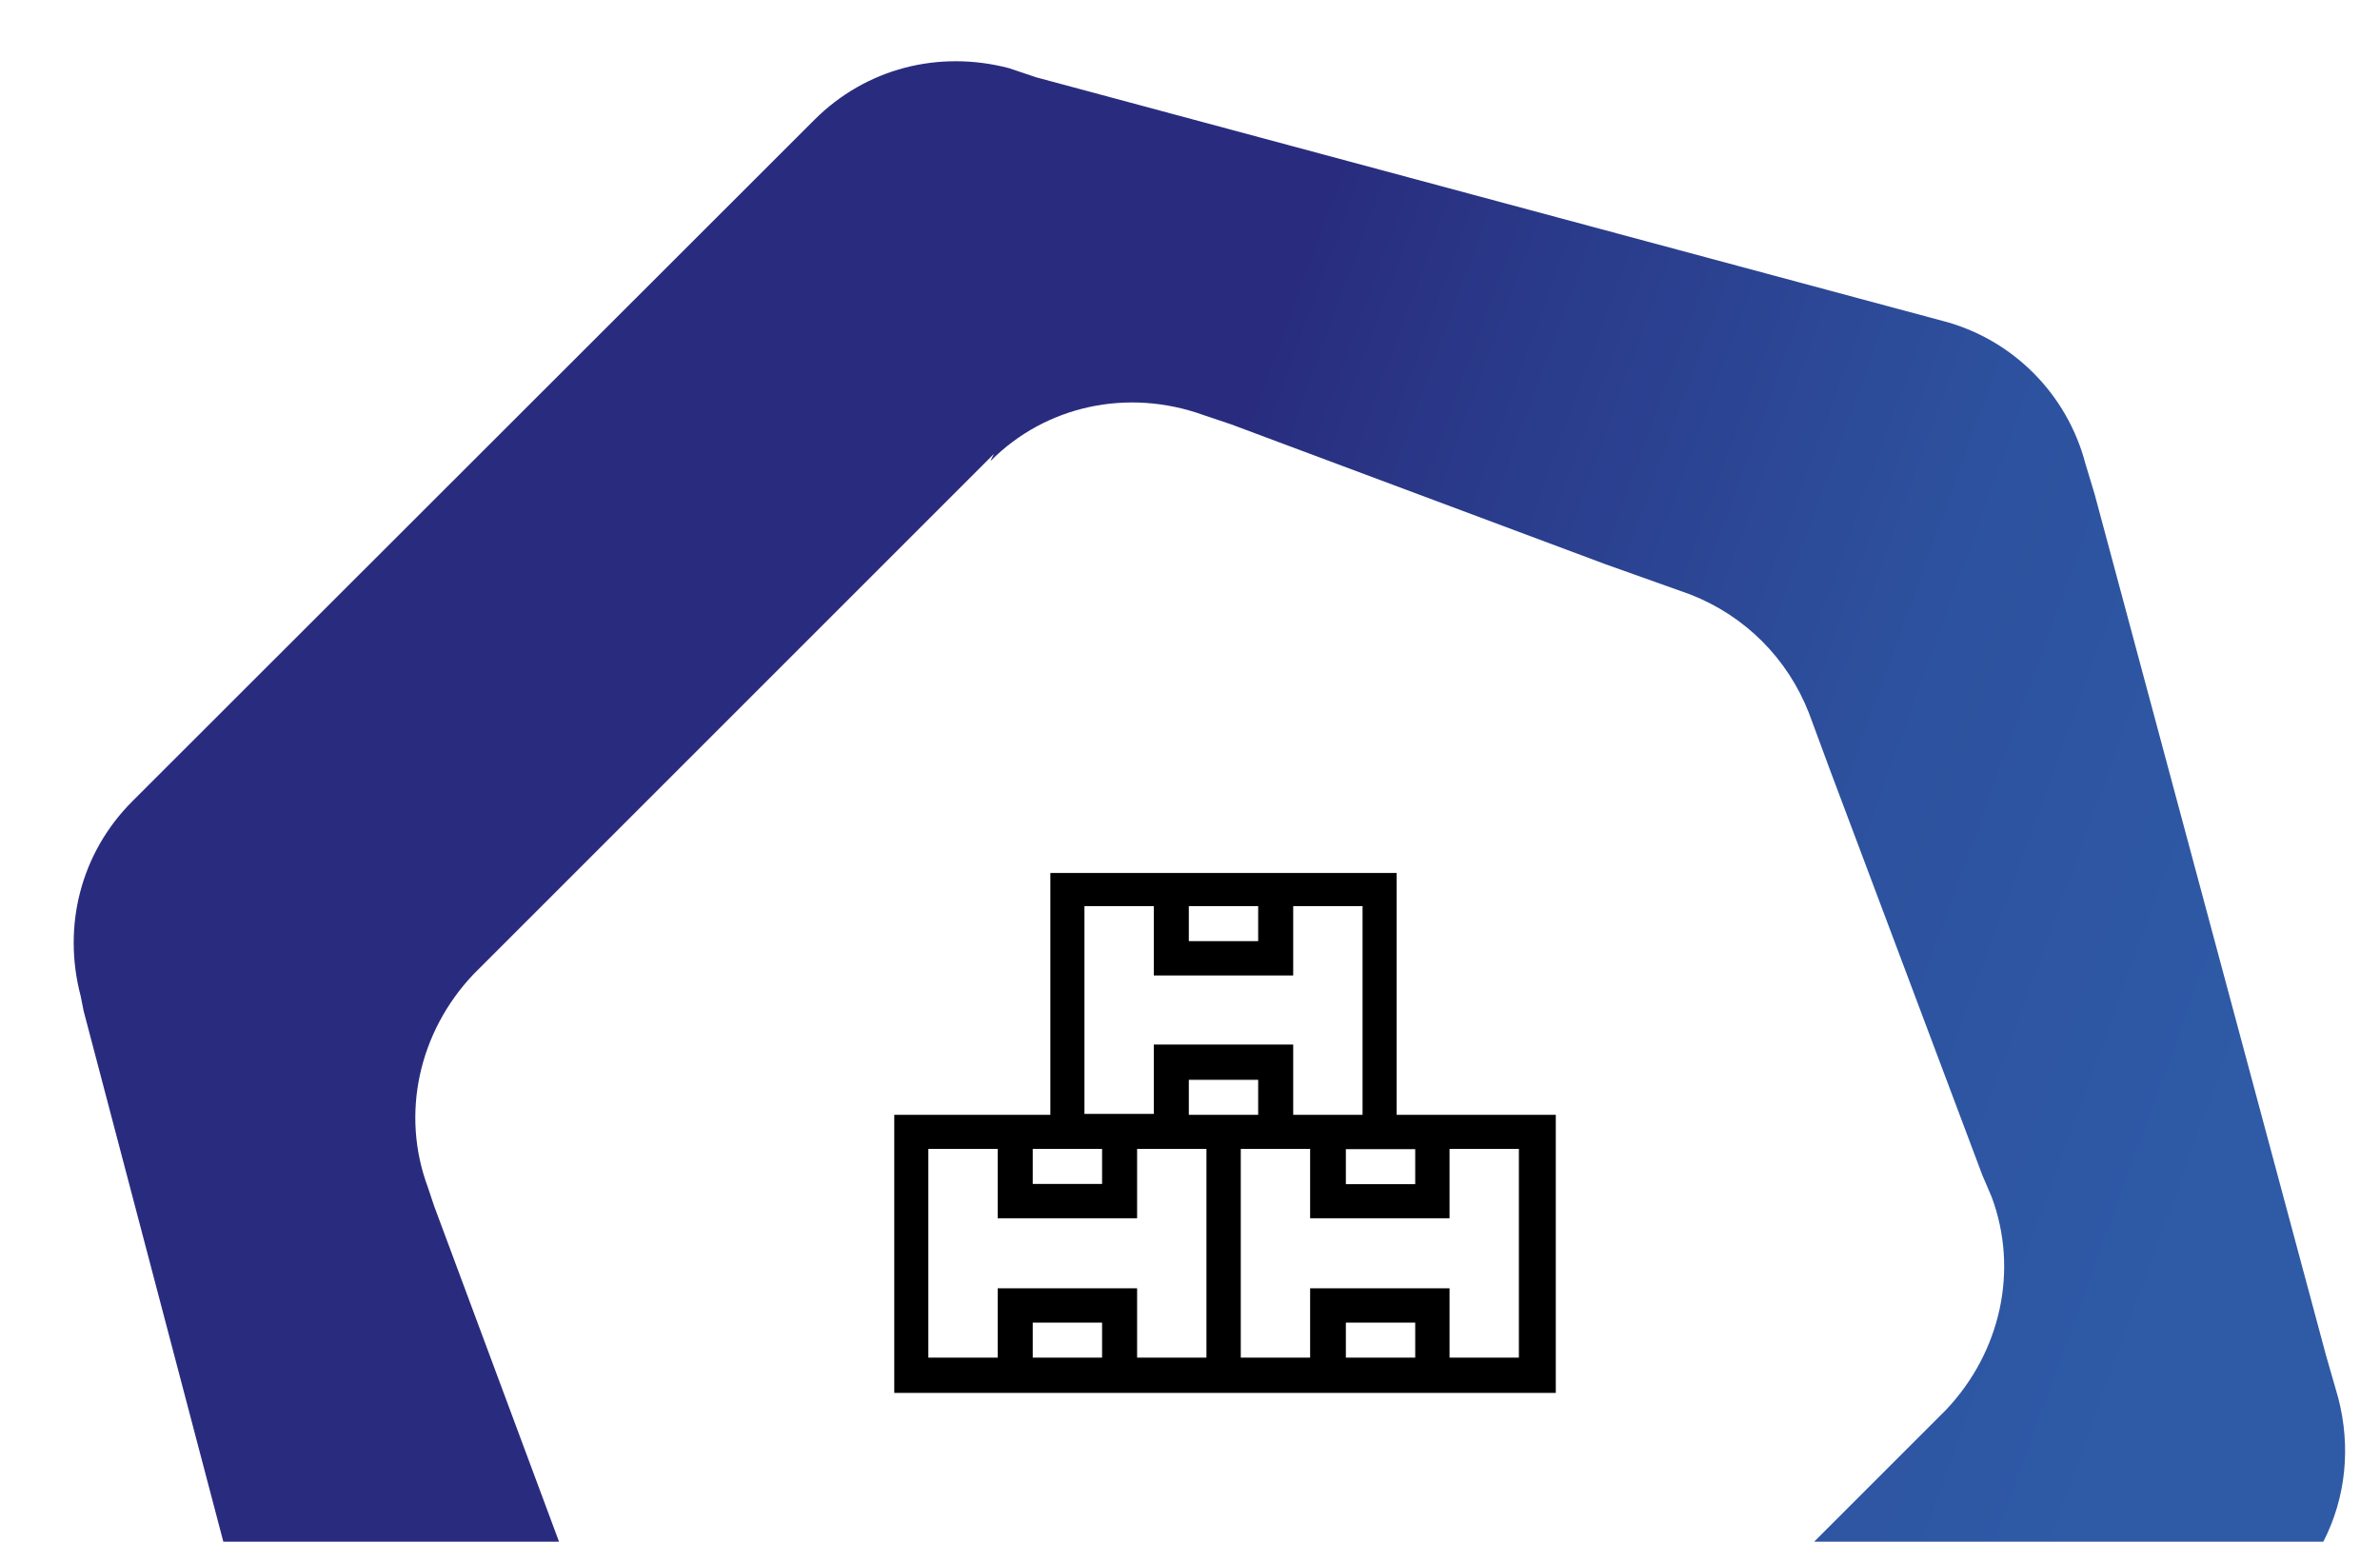
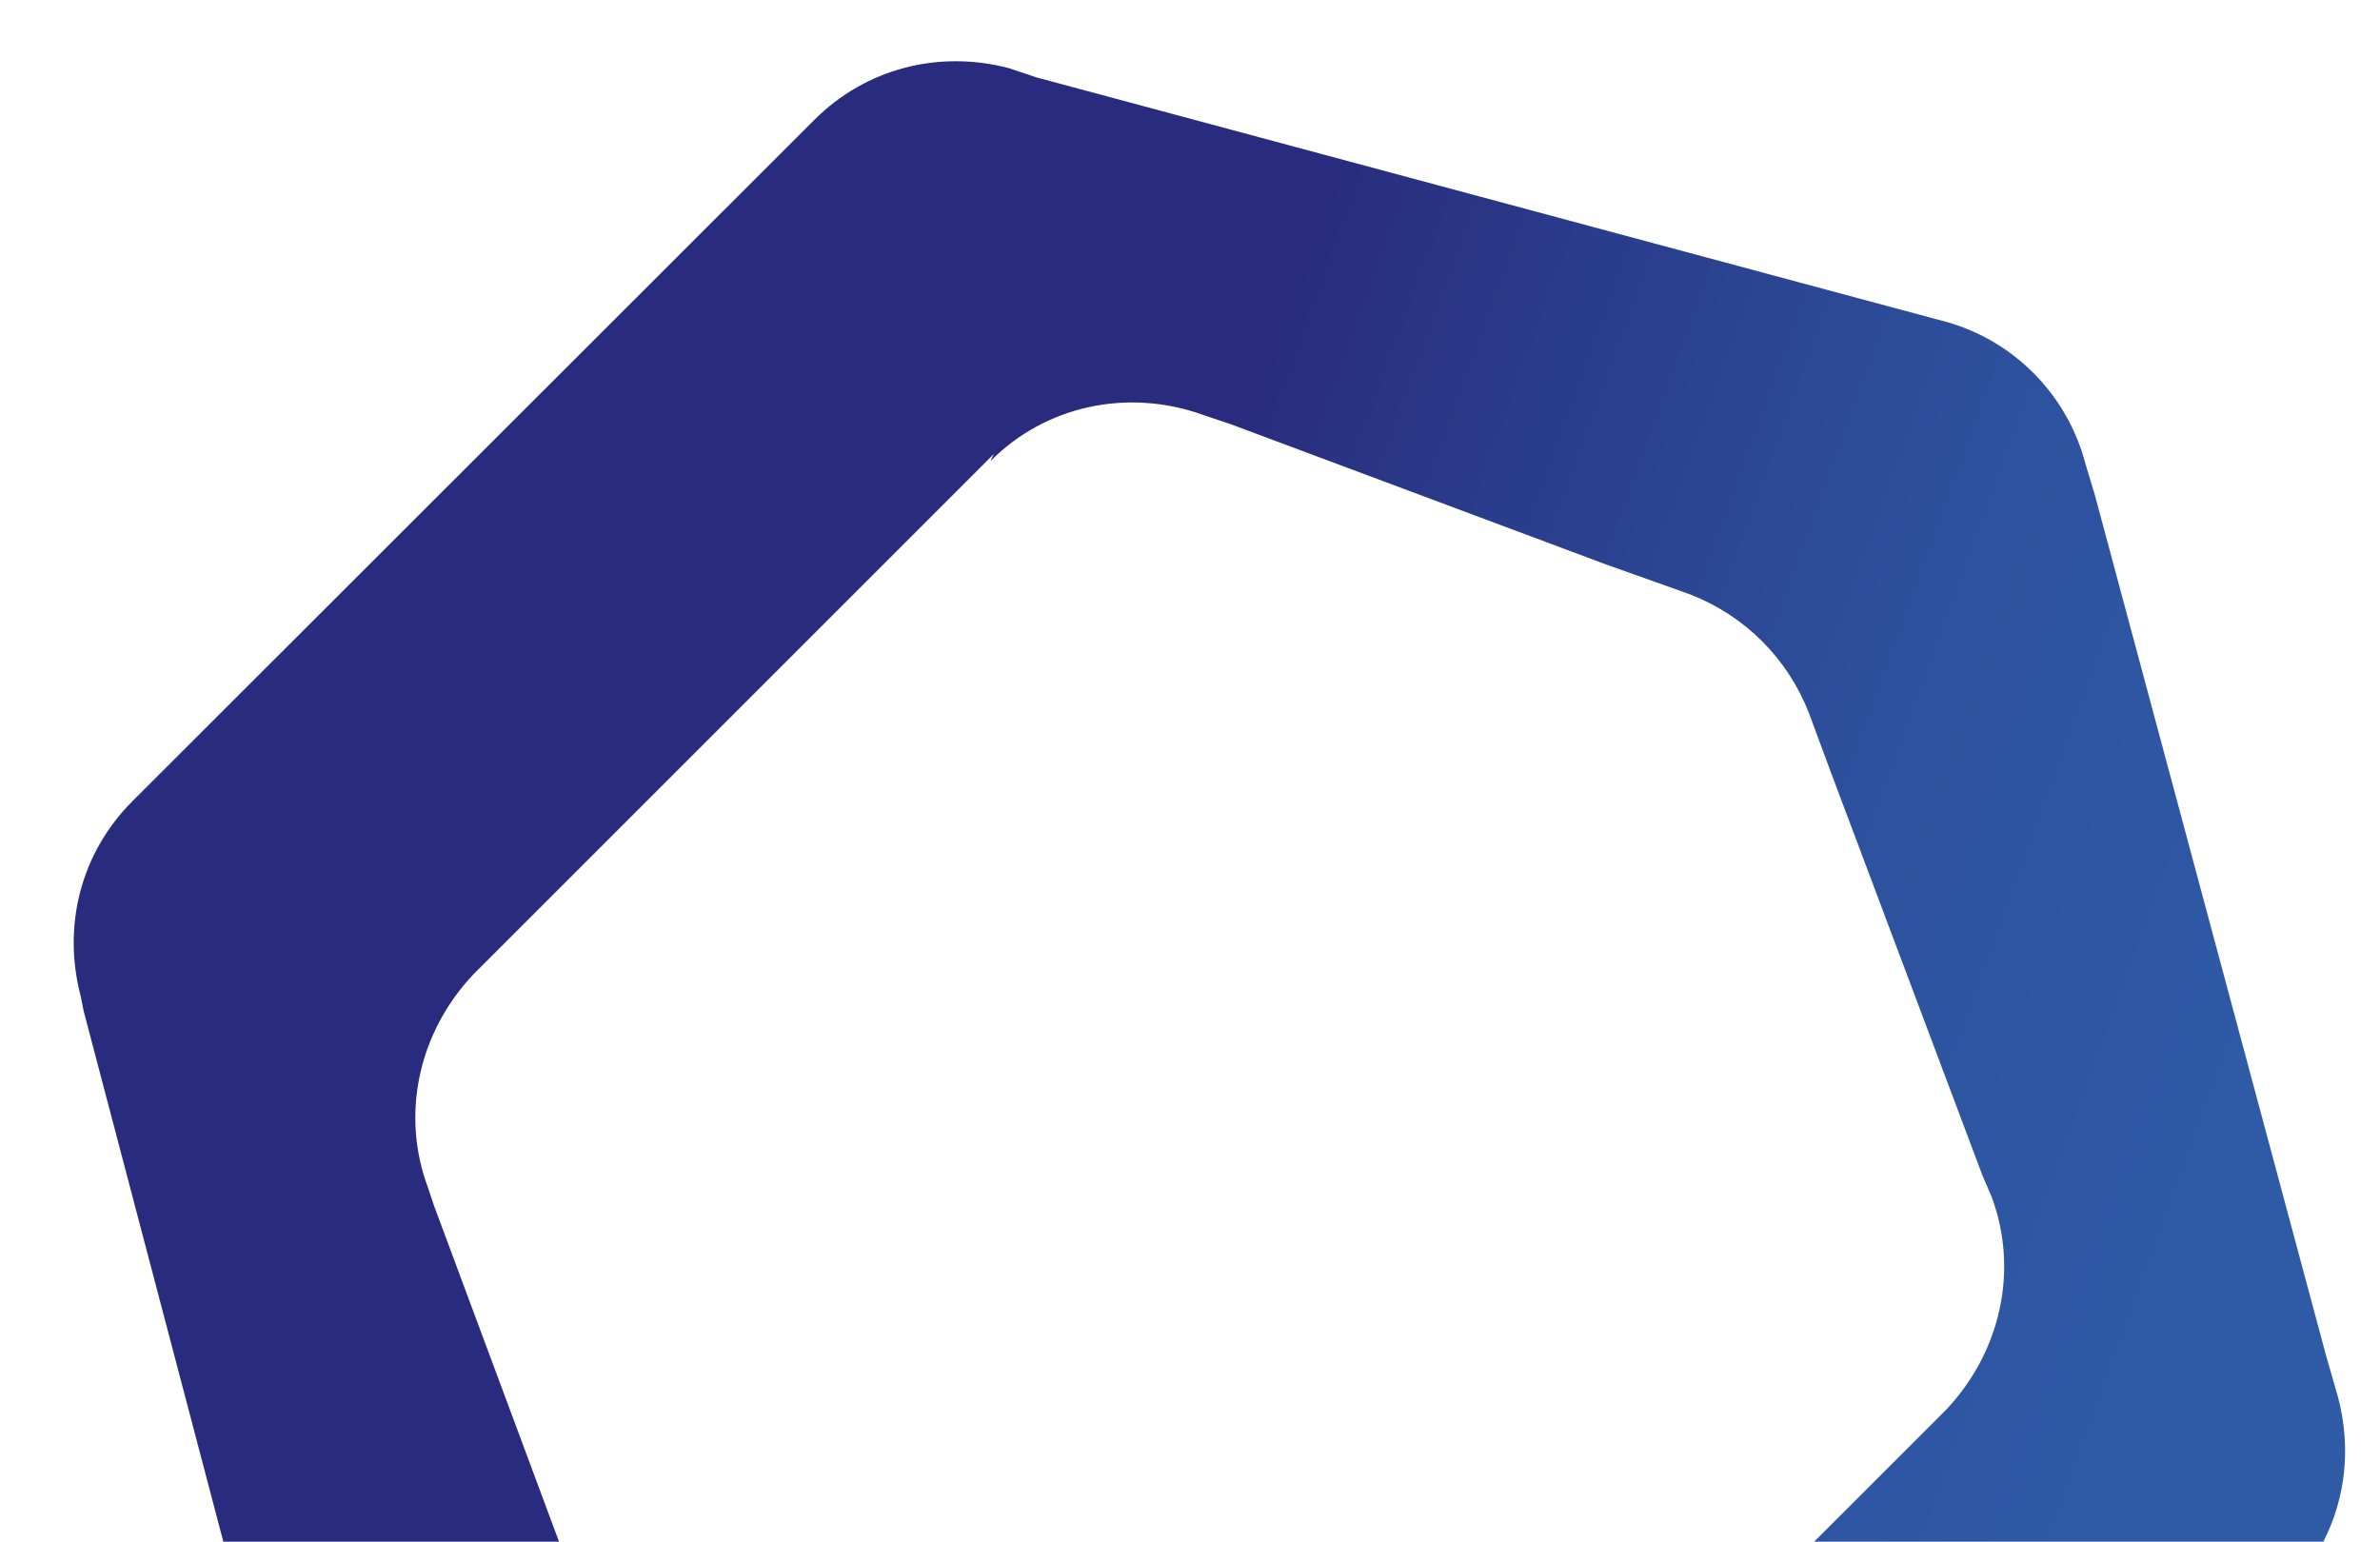
<svg xmlns="http://www.w3.org/2000/svg" id="Livello_1" version="1.1" viewBox="0 0 1012.4 655.9">
  <defs>
    <style>
      .st0 {
        fill: url(#Sfumatura_senza_nome);
      }
    </style>
    <linearGradient id="Sfumatura_senza_nome" data-name="Sfumatura senza nome" x1="78.3" y1="-20.9" x2="1010.7" y2="-360.2" gradientTransform="translate(0 236) scale(1 -1)" gradientUnits="userSpaceOnUse">
      <stop offset=".4" stop-color="#292c7e" />
      <stop offset=".5" stop-color="#2a3a8a" />
      <stop offset=".7" stop-color="#2d519e" />
      <stop offset=".9" stop-color="#2e5aa6" />
    </linearGradient>
  </defs>
  <path class="st0" d="M35.6,430.2l59.4,225.7h142.8l-53.2-143-2.6-7.8c-11.6-31.1-3.9-66,19.4-90.6l5.2-5.2,209.7-209.7,6.5-6.5-1.3,2.6v.3c23.2-23.3,58.1-31.1,90.5-19.4l11.6,3.9,159.2,59.5,36.2,12.9c23.3,9.1,41.4,27.2,50.5,50.5l9.1,24.6,64.7,172.1,3.9,9.1c11.6,31.1,3.9,66-19.4,90.6l-6.5,6.5-49.6,49.6h216.6c9.6-18.7,11.8-40.3,6.3-61.3l-5.2-18.1-98.4-366.3-3.9-12.9c-7.8-29.8-31.1-53.1-60.8-60.8l-19.4-5.2L440.8,32.9l-11.6-3.9c-29.8-7.8-60.8,0-82.8,22L61.5,335.7l-5.2,5.2c-22,22-29.8,53.1-22,82.8l1.3,6.5Z" />
-   <path id="path1668" d="M594.1,474.3v-102.9h-147.3v102.9h-66.4v118.3h281.4v-118.3h-67.6ZM505.7,385.5h29.5v14.9h-29.5v-14.9ZM461.3,385.5h29.5v29.5h59.3v-29.5h29.5v88.8h-29.5v-29.9h-59.3v29.5h-29.5v-88.4ZM439.3,488.8h29.5v14.9h-29.5v-14.9ZM468.8,577.6h-29.5v-14.9h29.5v14.9ZM513.2,577.6h-29.5v-29.5h-59.3v29.5h-29.5v-88.8h29.5v29.5h59.3v-29.5h29.5v88.8ZM513.2,474.3h-7.5v-14.9h29.5v14.9h-22ZM602,577.6h-29.5v-14.9h29.5v14.9ZM616.6,488.8h29.5v88.8h-29.5v-29.5h-59.3v29.5h-29.5v-88.8h29.5v29.5h59.3v-29.5ZM602,503.8h-29.5v-14.9h29.5v14.9Z" />
</svg>